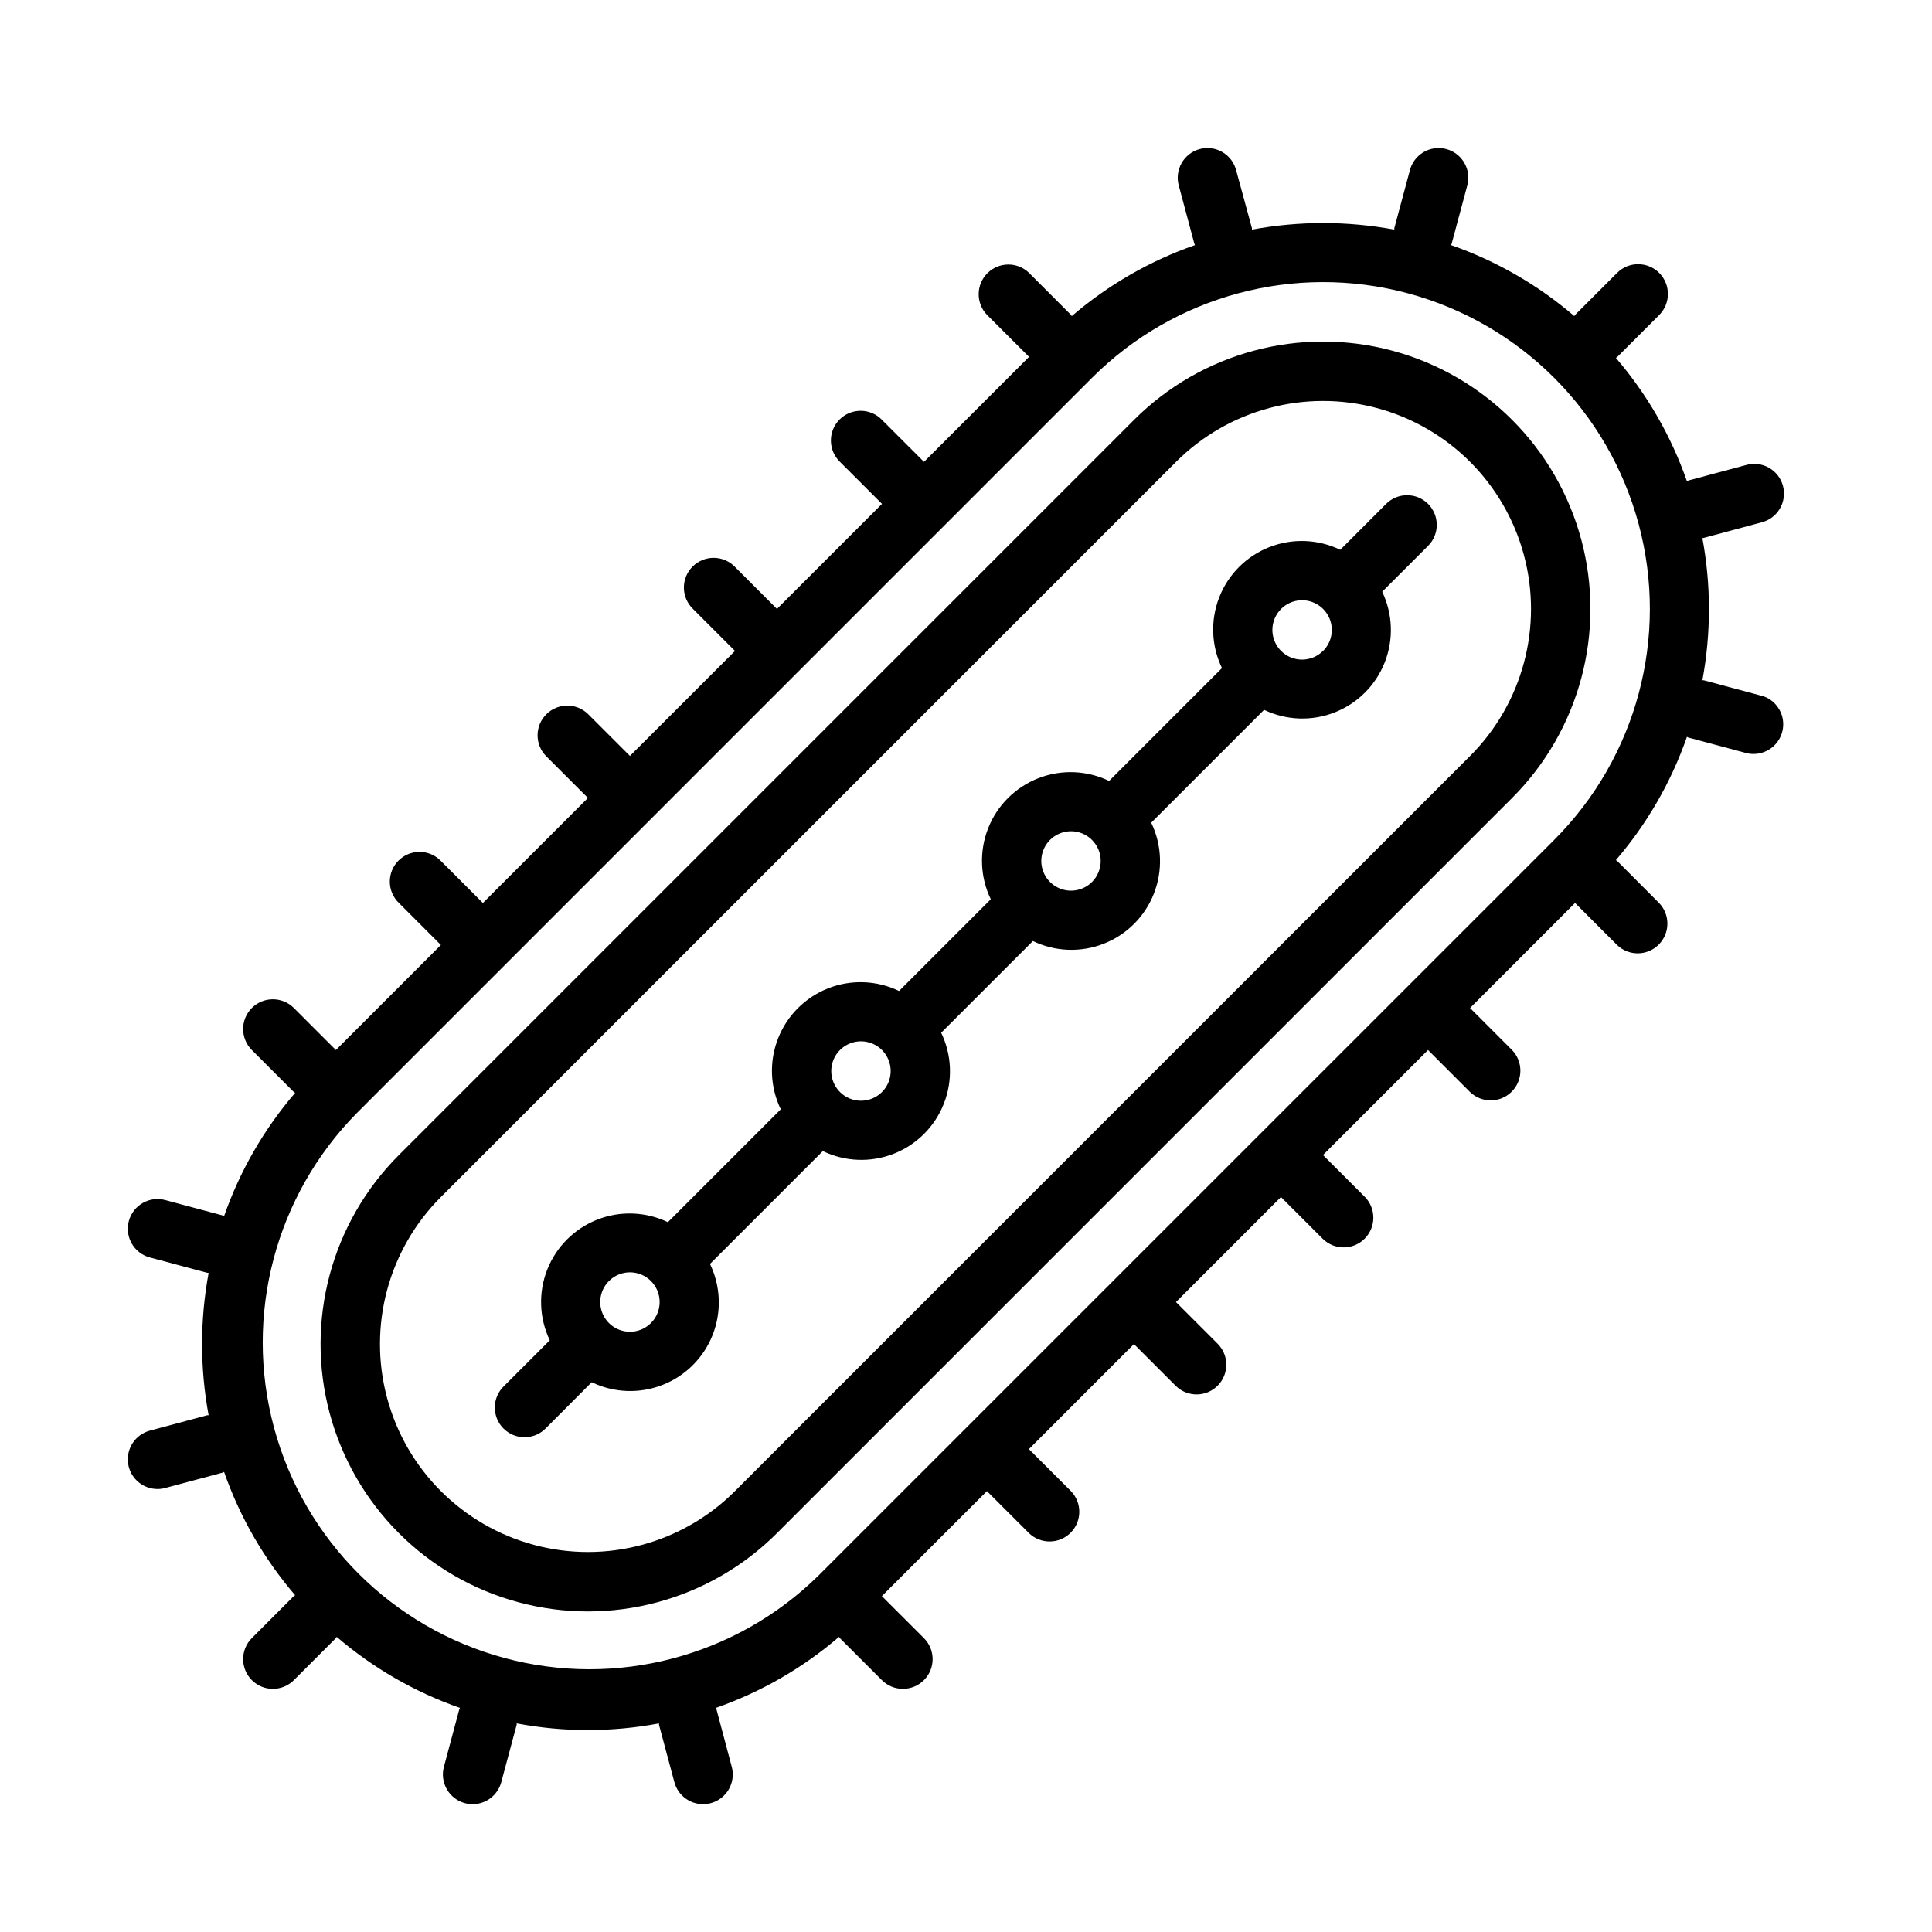
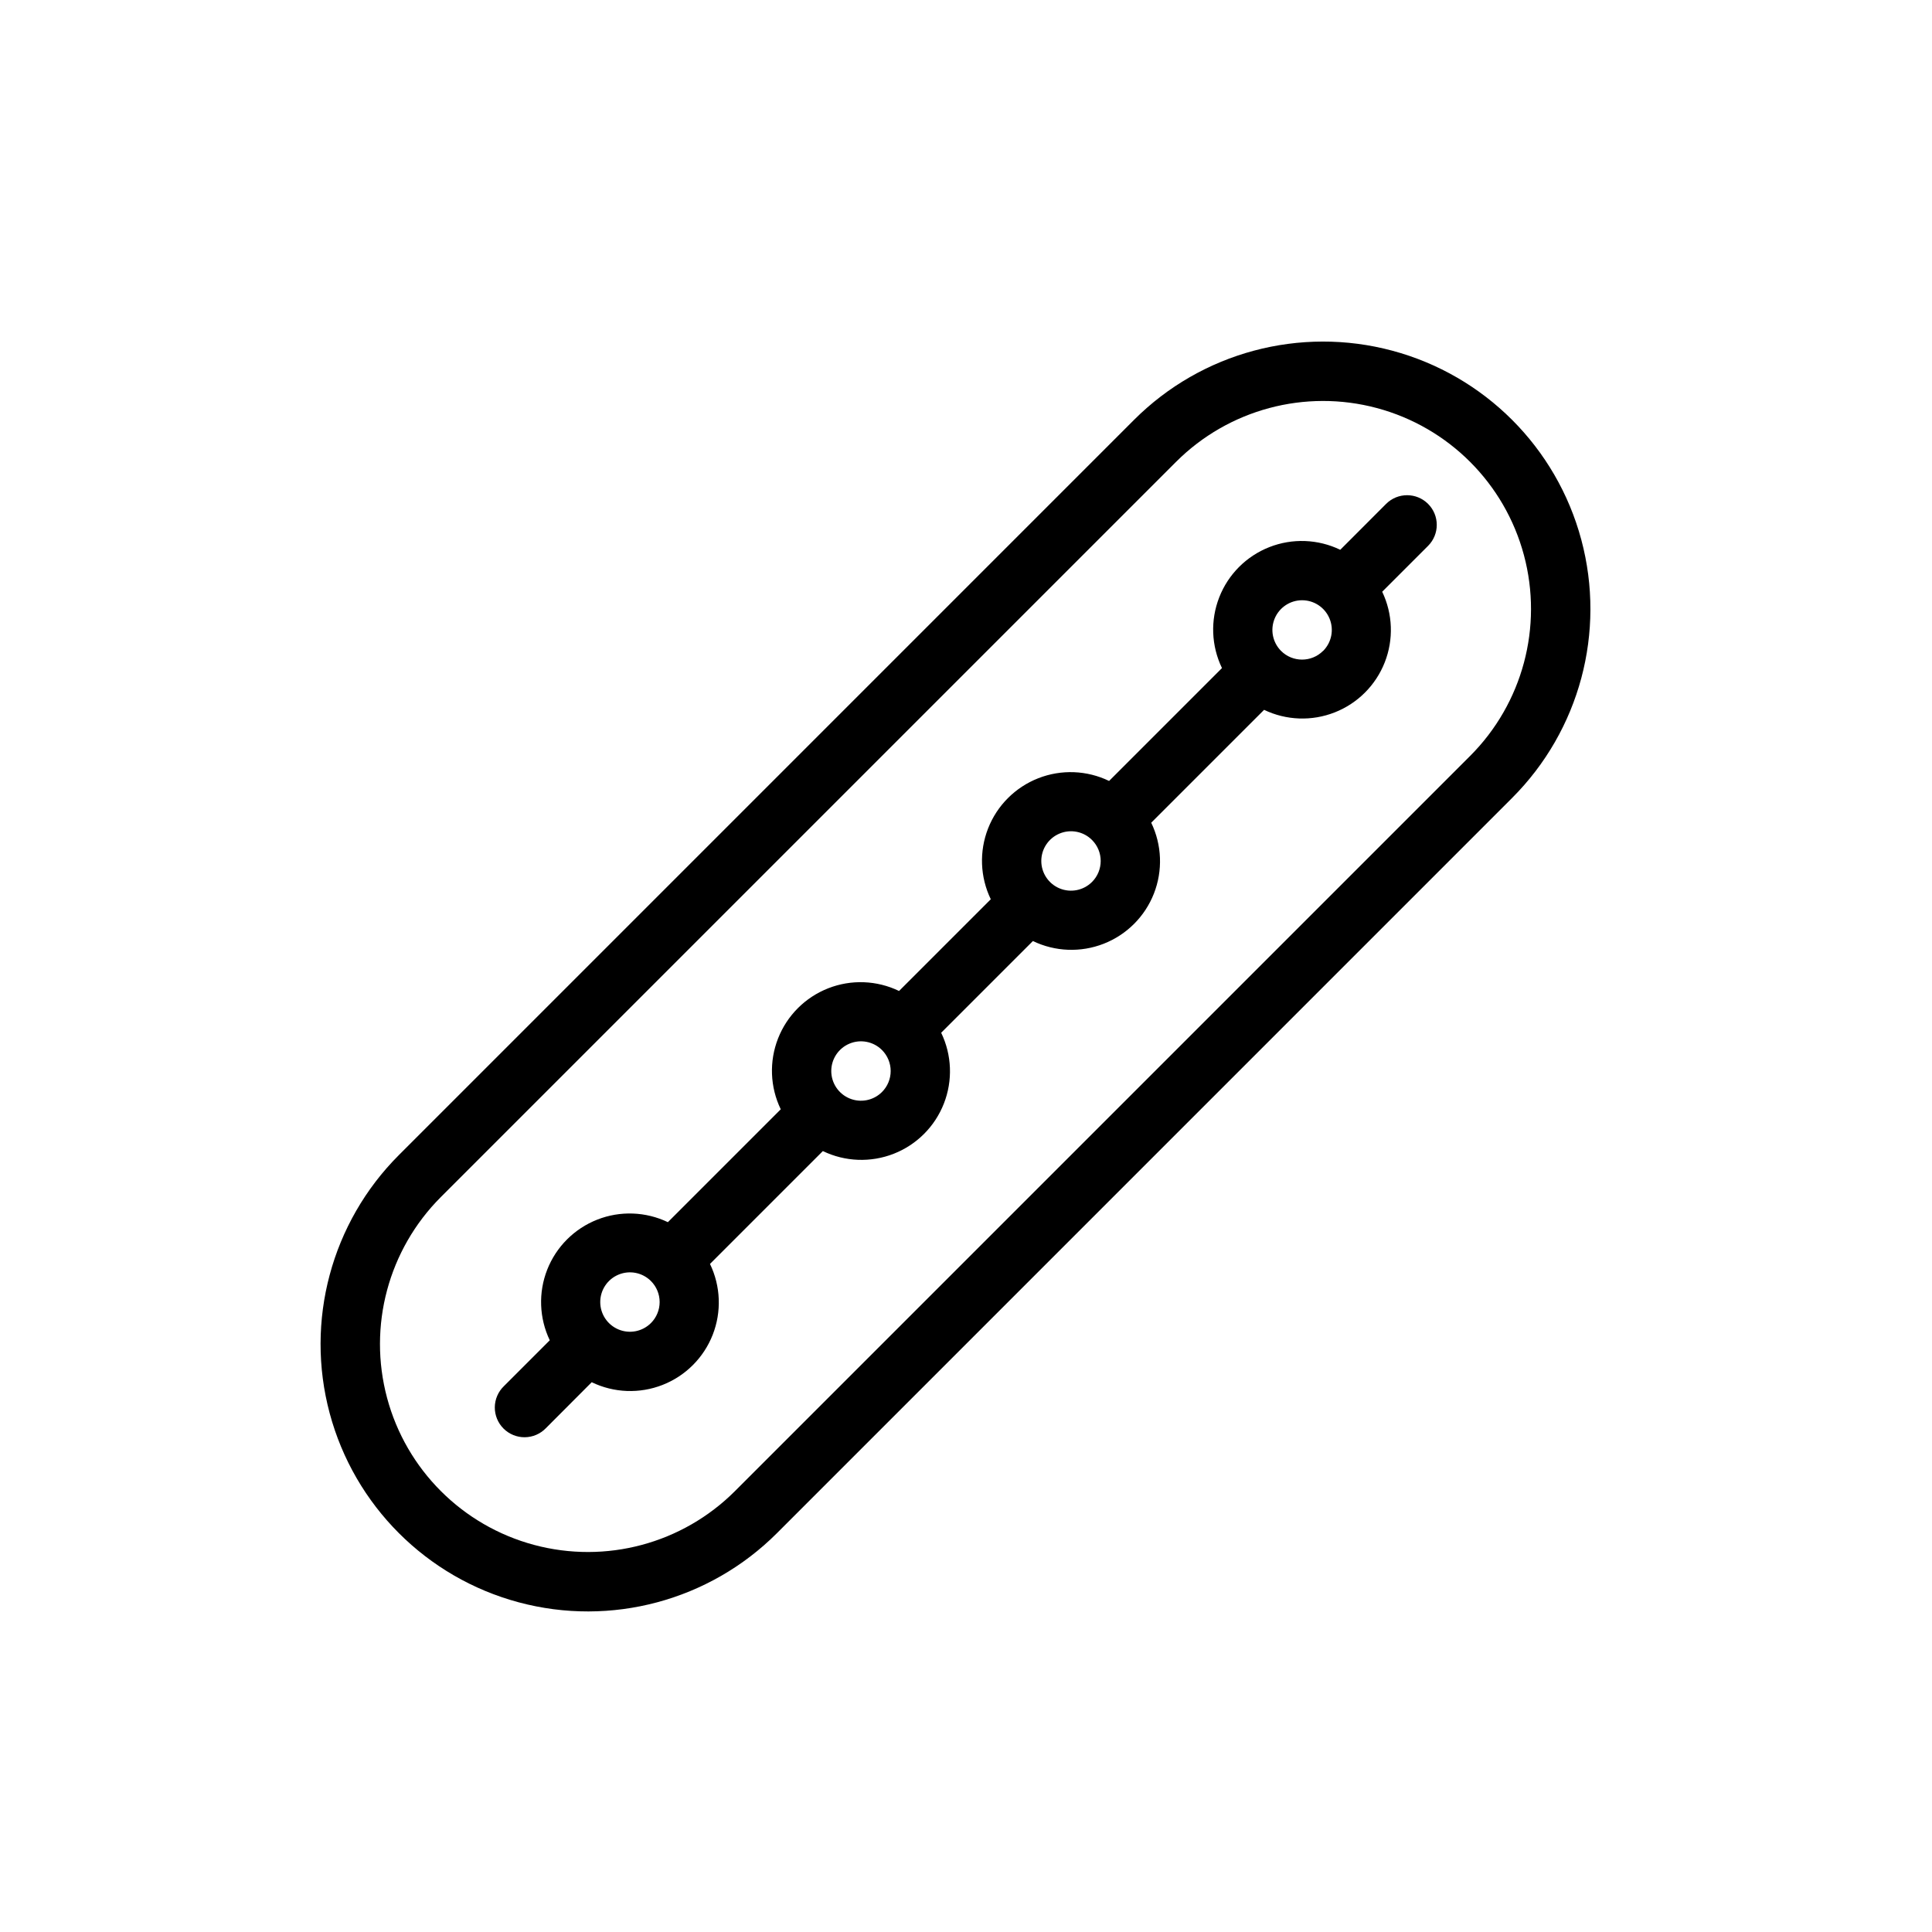
<svg xmlns="http://www.w3.org/2000/svg" fill="#000000" width="800px" height="800px" version="1.1" viewBox="144 144 512 512">
  <g>
    <path d="m444.53 255.27-194.82 194.83c-17.898 17.898-24.891 43.984-18.34 68.434 6.555 24.449 25.648 43.547 50.098 50.098 24.449 6.551 50.539-0.441 68.438-18.336l194.82-194.83c17.898-17.898 24.887-43.984 18.336-68.434s-25.648-43.547-50.098-50.098c-24.449-6.551-50.535 0.441-68.434 18.336zm89.062 89.066-194.82 194.82c-13.922 13.922-34.211 19.359-53.23 14.262-19.016-5.094-33.871-19.949-38.965-38.965-5.094-19.02 0.34-39.309 14.262-53.23l194.82-194.82c13.922-13.922 34.215-19.359 53.23-14.262 19.016 5.094 33.871 19.949 38.965 38.965 5.098 19.02-0.34 39.309-14.262 53.23z" />
-     <path d="m610.73 328.36-15.215-4.078h-0.363-0.004c2.316-12.457 2.316-25.234 0-37.691 0.125 0 0.242 0 0.363-0.047l15.215-4.086h0.004c2.062-0.496 3.844-1.805 4.93-3.629 1.086-1.828 1.387-4.016 0.84-6.066-0.551-2.051-1.91-3.793-3.762-4.832-1.855-1.035-4.051-1.277-6.086-0.672l-15.207 4.078c-0.148 0.039-0.242 0.141-0.387 0.188h-0.004c-4.18-11.973-10.566-23.055-18.828-32.676 0.102-0.094 0.234-0.125 0.332-0.219l11.133-11.133h-0.004c3.09-3.074 3.102-8.07 0.027-11.16-3.074-3.09-8.07-3.102-11.156-0.027l-11.133 11.133c-0.094 0.094-0.125 0.227-0.219 0.332v-0.004c-9.617-8.262-20.699-14.645-32.672-18.82 0.047-0.141 0.141-0.25 0.18-0.395l4.078-15.207h0.004c0.605-2.039 0.359-4.234-0.676-6.086-1.035-1.855-2.777-3.211-4.832-3.762-2.051-0.551-4.238-0.25-6.066 0.836-1.824 1.086-3.133 2.867-3.629 4.934l-4.086 15.215v0.363c-12.465-2.316-25.254-2.316-37.723 0v-0.363l-4.148-15.215c-0.492-2.066-1.805-3.848-3.629-4.934-1.824-1.086-4.012-1.387-6.066-0.836-2.051 0.551-3.793 1.906-4.828 3.762-1.039 1.852-1.281 4.047-0.676 6.086l4.07 15.207c0.039 0.141 0.133 0.25 0.18 0.395-11.969 4.176-23.047 10.562-32.66 18.82-0.094-0.102-0.125-0.234-0.219-0.332l-11.109-11.129c-3.09-2.984-8-2.941-11.035 0.098-3.035 3.035-3.078 7.945-0.098 11.035l11.141 11.133-27.836 27.828-11.141-11.133 0.004-0.004c-1.469-1.516-3.484-2.383-5.598-2.402-2.109-0.016-4.141 0.812-5.633 2.305-1.492 1.496-2.324 3.523-2.305 5.637 0.02 2.113 0.883 4.125 2.402 5.594l11.141 11.133-27.836 27.836-11.133-11.133c-1.465-1.52-3.481-2.387-5.594-2.402-2.109-0.02-4.141 0.812-5.633 2.305-1.496 1.492-2.324 3.523-2.309 5.633 0.02 2.113 0.887 4.129 2.406 5.594l11.133 11.141-27.836 27.828-11.133-11.133c-3.09-2.981-8-2.938-11.035 0.098-3.039 3.035-3.082 7.945-0.098 11.035l11.133 11.133-27.836 27.836-11.133-11.141c-1.465-1.52-3.481-2.387-5.594-2.402-2.109-0.02-4.141 0.812-5.633 2.305-1.496 1.492-2.324 3.523-2.305 5.633 0.016 2.113 0.883 4.129 2.402 5.594l11.133 11.141-27.828 27.836-11.133-11.141c-3.074-3.074-8.059-3.078-11.137-0.004-3.074 3.074-3.078 8.059-0.004 11.137l11.141 11.141c0.094 0.094 0.227 0.125 0.332 0.219h-0.004c-8.258 9.621-14.645 20.703-18.828 32.676-0.141-0.047-0.242-0.156-0.387-0.195l-15.207-4.07c-4.199-1.129-8.52 1.363-9.645 5.562-1.125 4.203 1.367 8.52 5.566 9.645l15.207 4.07c0.125 0 0.242 0 0.371 0.047-2.312 12.461-2.312 25.238 0 37.699h-0.371l-15.207 4.078c-3.816 1.023-6.285 4.715-5.769 8.633s3.856 6.844 7.809 6.844c0.688 0 1.375-0.094 2.039-0.277l15.207-4.07c0.141 0 0.242-0.148 0.387-0.195 4.184 11.973 10.57 23.055 18.828 32.676-0.102 0.094-0.234 0.125-0.332 0.219l-11.137 11.156c-3.074 3.078-3.074 8.066 0 11.141 3.078 3.074 8.062 3.074 11.141 0l11.133-11.141c0.094-0.094 0.125-0.227 0.219-0.332v0.004c9.621 8.258 20.703 14.645 32.676 18.828-0.047 0.141-0.156 0.242-0.195 0.387l-4.07 15.207c-0.543 2.019-0.258 4.168 0.785 5.977s2.762 3.129 4.781 3.668c0.664 0.176 1.348 0.266 2.039 0.27 3.559-0.004 6.672-2.394 7.594-5.836l4.078-15.207v-0.371c12.465 2.363 25.262 2.363 37.723 0v0.371l4.07 15.207c1.125 4.199 5.445 6.691 9.645 5.566 2.016-0.539 3.734-1.859 4.777-3.668 1.047-1.809 1.328-3.957 0.785-5.977l-4.043-15.207c-0.039-0.141-0.148-0.242-0.195-0.387h-0.004c11.973-4.184 23.055-10.57 32.676-18.828 0.094 0.102 0.125 0.234 0.219 0.332l11.141 11.141v-0.004c3.078 3.074 8.062 3.07 11.137-0.004 3.074-3.074 3.07-8.062-0.004-11.137l-11.141-11.133 27.836-27.828 11.141 11.133v0.004c3.09 2.981 8 2.938 11.035-0.098 3.035-3.035 3.078-7.945 0.094-11.035l-11.141-11.133 27.836-27.836 11.133 11.133c3.09 2.984 8 2.941 11.035-0.094 3.039-3.039 3.082-7.949 0.098-11.035l-11.133-11.133 27.828-27.836 11.141 11.133c3.086 2.981 7.996 2.938 11.035-0.098 3.035-3.035 3.078-7.945 0.094-11.035l-11.133-11.133 27.836-27.836 11.133 11.141c3.09 2.984 8 2.941 11.035-0.094 3.039-3.039 3.078-7.949 0.098-11.035l-11.133-11.141 27.828-27.836 11.133 11.141c3.086 2.984 7.996 2.941 11.035-0.098 3.035-3.035 3.078-7.945 0.094-11.035l-11.105-11.137c-0.094-0.094-0.227-0.125-0.332-0.219v-0.004c8.266-9.617 14.652-20.703 18.828-32.676 0.141 0.047 0.234 0.156 0.387 0.195l15.207 4.07h0.004c0.664 0.184 1.348 0.277 2.039 0.277 3.949 0 7.289-2.926 7.805-6.844 0.52-3.918-1.949-7.613-5.766-8.633zm-54.863 38.234-194.83 194.82c-21.922 21.633-53.684 29.992-83.418 21.953-29.73-8.039-52.953-31.262-60.992-60.992-8.035-29.73 0.324-61.496 21.953-83.418l194.82-194.83c21.879-21.875 53.762-30.422 83.645-22.414 29.887 8.008 53.227 31.352 61.234 61.234 8.008 29.883-0.535 61.77-22.414 83.645z" />
    <path d="m522.46 277.54c-3.074-3.074-8.059-3.074-11.133 0l-12.145 12.16c-5.887-2.844-12.691-3.102-18.777-0.715-6.086 2.387-10.902 7.199-13.285 13.285-2.387 6.086-2.129 12.891 0.715 18.777l-29.914 29.914c-5.887-2.844-12.691-3.102-18.777-0.715-6.086 2.387-10.902 7.203-13.289 13.289s-2.129 12.891 0.711 18.777l-24.309 24.309c-5.887-2.84-12.691-3.098-18.777-0.711s-10.902 7.203-13.289 13.289c-2.387 6.086-2.129 12.891 0.715 18.777l-29.914 29.914c-5.879-2.812-12.66-3.059-18.723-0.672-6.066 2.387-10.863 7.184-13.25 13.246-2.387 6.066-2.141 12.848 0.672 18.727l-12.164 12.164 0.004-0.004c-1.52 1.469-2.387 3.484-2.406 5.594-0.016 2.113 0.812 4.141 2.309 5.637 1.492 1.492 3.523 2.324 5.633 2.305 2.113-0.02 4.129-0.883 5.594-2.402l12.148-12.18c5.883 2.844 12.688 3.102 18.773 0.715 6.086-2.383 10.902-7.199 13.289-13.285 2.383-6.086 2.125-12.891-0.719-18.777l29.914-29.914v0.004c5.887 2.84 12.695 3.098 18.781 0.711 6.086-2.387 10.898-7.203 13.285-13.289 2.387-6.086 2.129-12.891-0.711-18.777l24.309-24.309c5.887 2.84 12.691 3.098 18.777 0.711 6.086-2.387 10.902-7.199 13.289-13.285 2.387-6.09 2.129-12.895-0.711-18.781l29.914-29.914c5.875 2.816 12.656 3.059 18.723 0.672 6.062-2.383 10.863-7.184 13.246-13.246 2.387-6.066 2.141-12.848-0.672-18.723l12.164-12.164c3.062-3.07 3.062-8.043 0-11.113zm-205.96 217.09c-2.254 2.246-5.637 2.918-8.578 1.695-2.938-1.219-4.852-4.086-4.852-7.269 0-3.184 1.914-6.051 4.852-7.269 2.941-1.223 6.324-0.551 8.578 1.695 1.48 1.477 2.312 3.484 2.312 5.574 0 2.09-0.832 4.098-2.312 5.574zm61.23-61.23c-2.254 2.25-5.641 2.922-8.578 1.703-2.941-1.219-4.859-4.09-4.859-7.273 0-3.18 1.918-6.051 4.859-7.269 2.938-1.219 6.324-0.547 8.578 1.703 1.477 1.477 2.309 3.481 2.309 5.566 0 2.09-0.832 4.094-2.309 5.57zm55.664-55.672-0.004 0.004c-2.25 2.25-5.637 2.926-8.578 1.707-2.941-1.219-4.859-4.09-4.859-7.273 0-3.184 1.918-6.055 4.859-7.273 2.941-1.219 6.328-0.547 8.578 1.707 3.074 3.074 3.074 8.059 0 11.133zm61.23-61.23-0.004 0.004c-3.074 3.066-8.051 3.066-11.125 0-2.246-2.254-2.918-5.637-1.695-8.578 1.219-2.938 4.086-4.852 7.269-4.852s6.051 1.914 7.269 4.852c1.223 2.941 0.551 6.324-1.695 8.578z" />
  </g>
</svg>